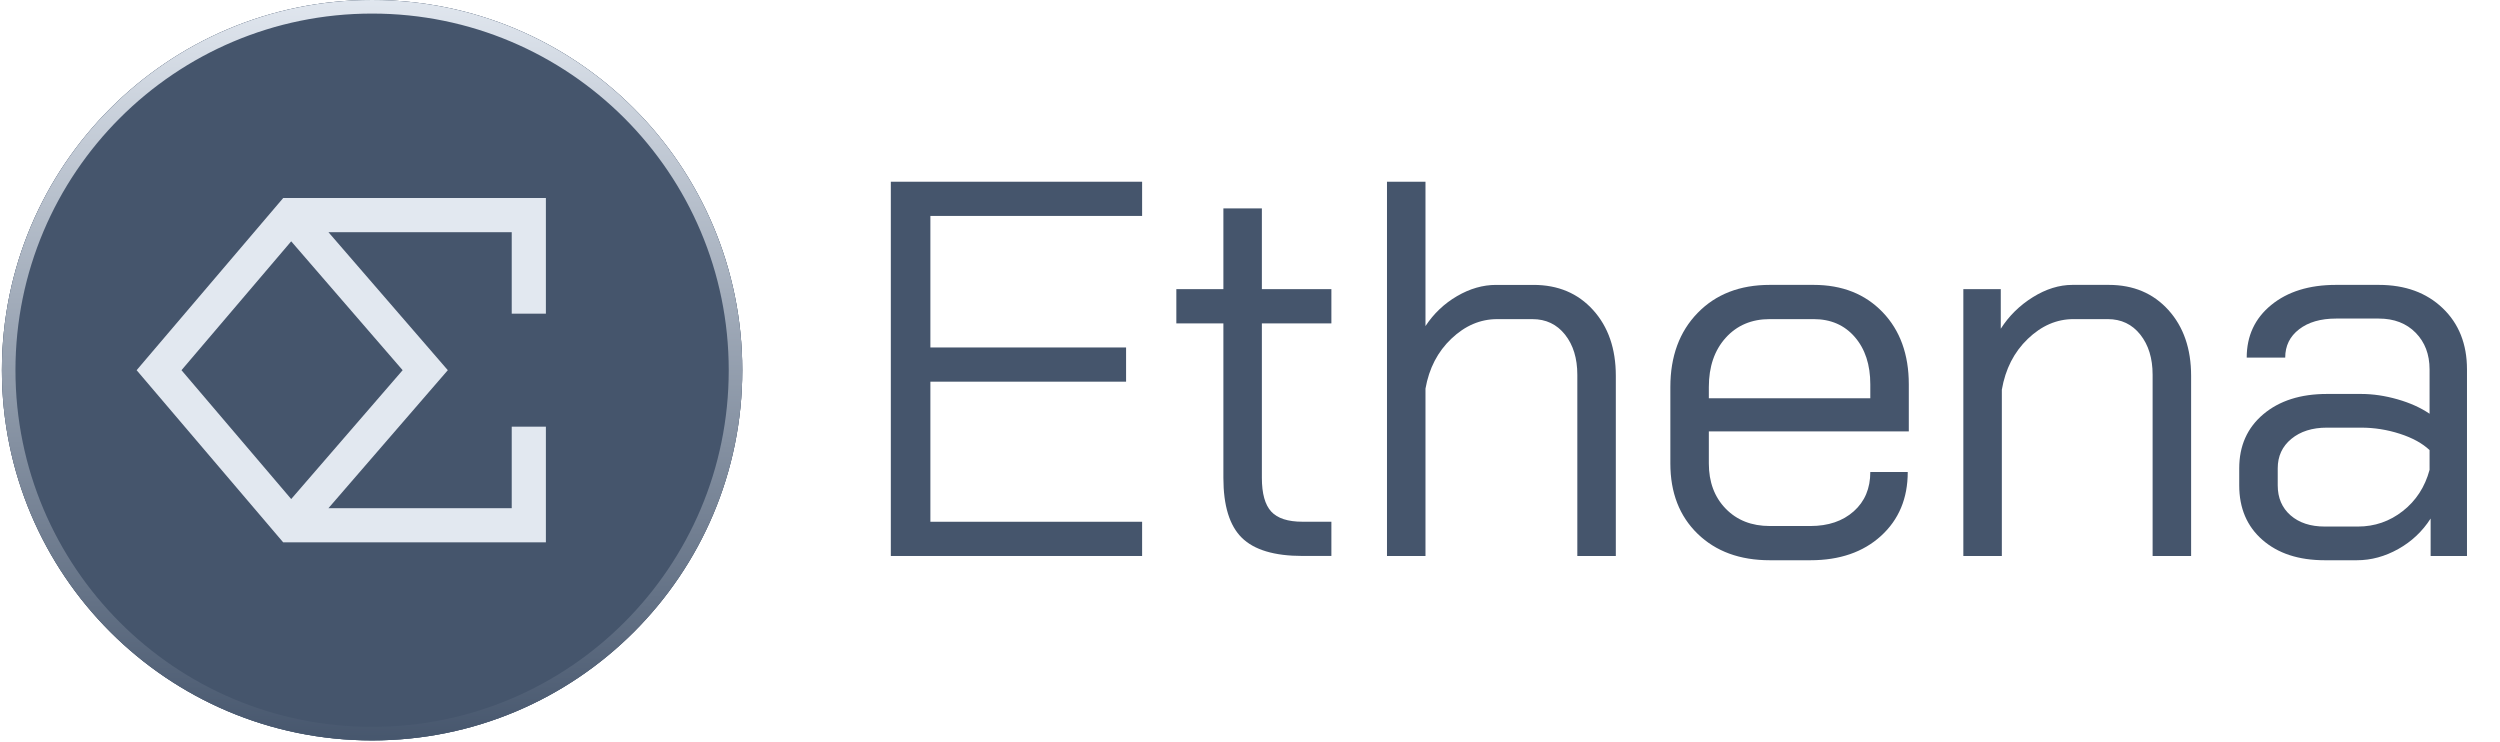
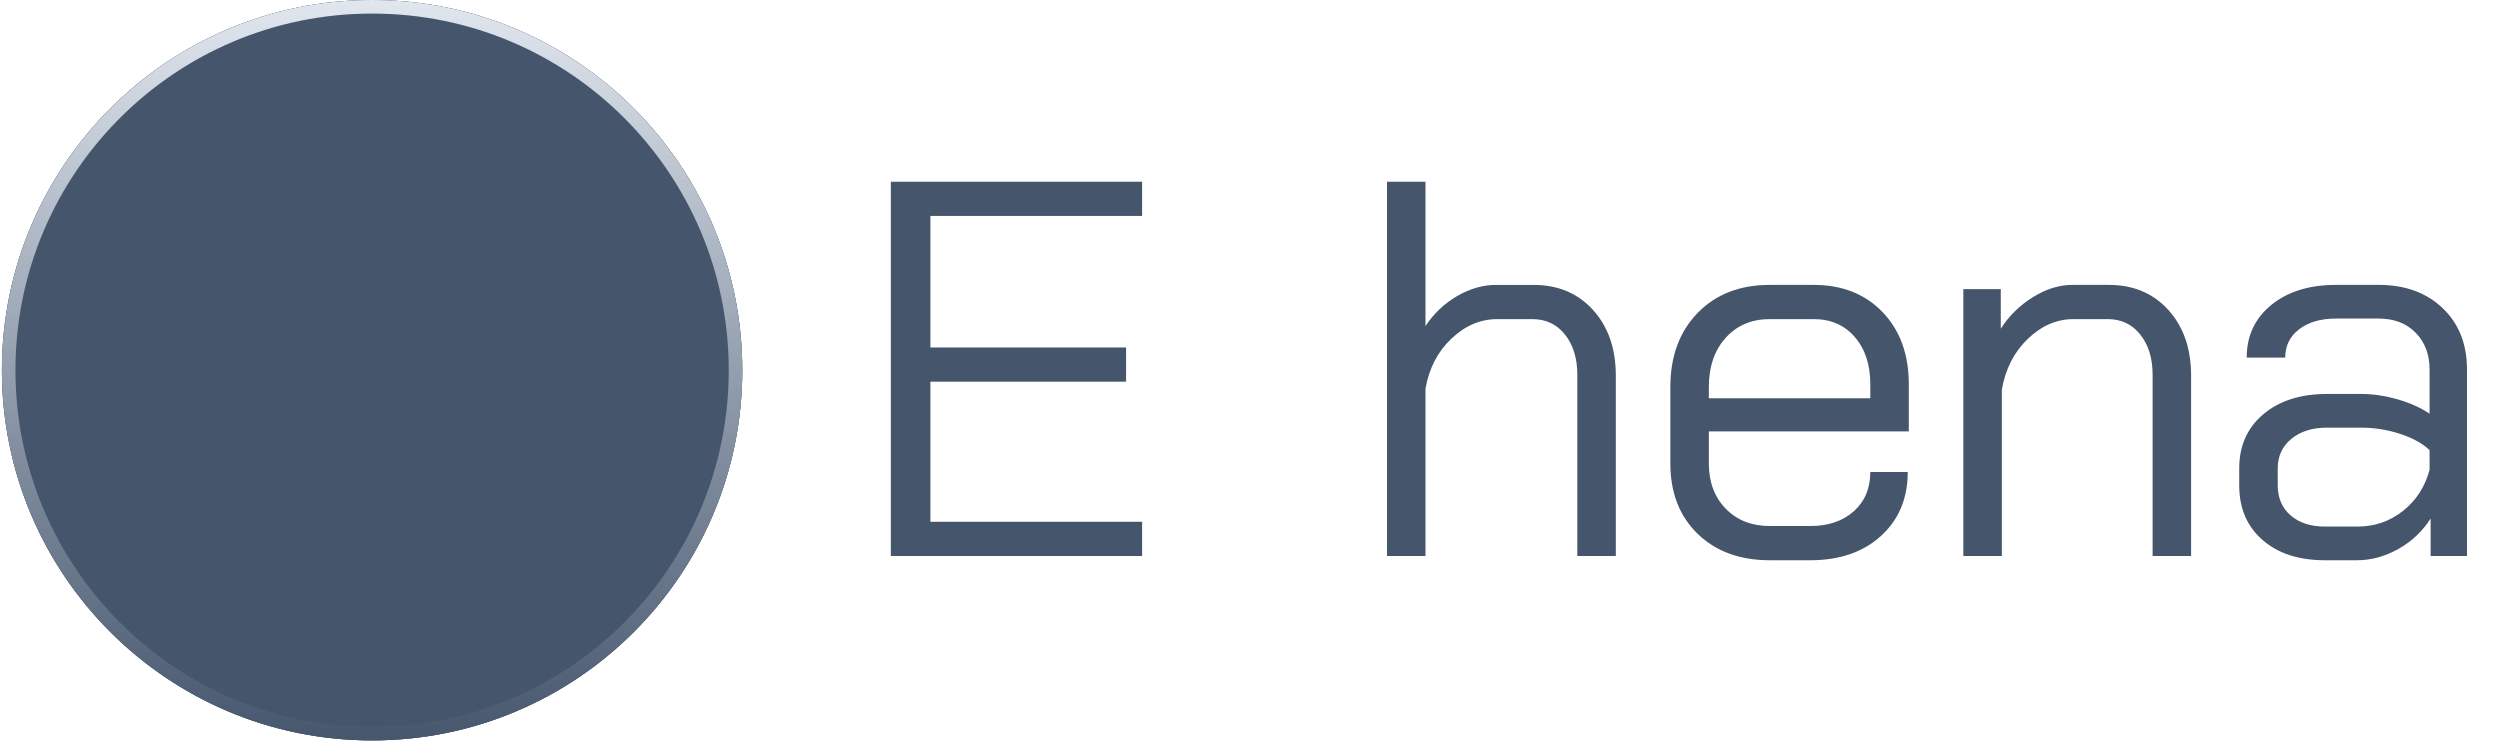
<svg xmlns="http://www.w3.org/2000/svg" width="155" height="46" viewBox="0 0 155 46" fill="none">
  <g clip-path="url(#clip0_2175_1490)">
    <path d="M23.069 0.415H23.07C35.517 0.415 45.607 10.505 45.607 22.952V22.953C45.607 35.4 35.517 45.49 23.07 45.49H23.069C10.623 45.49 0.532 35.4 0.532 22.953V22.952C0.532 10.505 10.623 0.415 23.069 0.415Z" fill="#45556C" stroke="#45556C" stroke-width="0.83" />
    <path d="M23.07 0H23.07C10.393 0 0.117 10.276 0.117 22.952V22.953C0.117 35.629 10.393 45.905 23.07 45.905H23.07C35.747 45.905 46.023 35.629 46.023 22.953V22.952C46.023 10.276 35.747 0 23.07 0Z" fill="url(#paint0_radial_2175_1490)" fill-opacity="0.7" />
    <path d="M23.07 0.421H23.071C35.515 0.421 45.602 10.509 45.602 22.953V22.954C45.602 35.398 35.515 45.486 23.071 45.486H23.07C10.626 45.486 0.538 35.398 0.538 22.954V22.953C0.538 10.509 10.626 0.421 23.07 0.421Z" stroke="url(#paint1_linear_2175_1490)" stroke-width="0.841" />
-     <path fill-rule="evenodd" clip-rule="evenodd" d="M18.048 12.277H17.559L17.241 12.65L9.055 22.265L8.471 22.952L9.055 23.638L17.241 33.254L17.559 33.626H18.048H32.786H33.845V32.567V26.454H31.727V31.508H20.363L27.165 23.644L27.764 22.952L27.165 22.259L20.363 14.395H31.727V19.449H33.845V13.336V12.277H32.786H18.048ZM18.054 14.962L11.252 22.952L18.054 30.941L24.964 22.952L18.054 14.962Z" fill="#E2E8F0" />
  </g>
  <g clip-path="url(#clip1_2175_1490)">
    <path d="M70.811 13.388V11.267H55.231V34.471H70.811V32.349H57.684V23.664H69.817V21.543H57.684V13.388H70.811Z" fill="#45556C" />
-     <path d="M76.994 33.342C76.231 32.591 75.85 31.353 75.85 29.629V20.049H72.933V17.927H75.85V12.922H78.236V17.927H82.546V20.049H78.236V29.629C78.236 30.602 78.43 31.298 78.817 31.718C79.203 32.138 79.85 32.347 80.756 32.347H82.546V34.469H80.756C79.01 34.469 77.756 34.093 76.994 33.342Z" fill="#45556C" />
    <path d="M85.993 11.267H88.38V20.217C88.888 19.444 89.54 18.825 90.336 18.36C91.132 17.896 91.938 17.664 92.756 17.664H95.076C96.601 17.664 97.833 18.184 98.772 19.222C99.712 20.261 100.181 21.62 100.181 23.3V34.471H97.794V23.233C97.794 22.217 97.54 21.388 97.032 20.747C96.523 20.106 95.85 19.786 95.01 19.786H92.822C91.783 19.786 90.838 20.189 89.988 20.996C89.137 21.803 88.601 22.836 88.38 24.095V34.471H85.993V11.267Z" fill="#45556C" />
    <path d="M105.252 33.094C104.125 32 103.562 30.547 103.562 28.735V23.995C103.562 22.094 104.125 20.564 105.252 19.403C106.379 18.243 107.871 17.663 109.727 17.663H112.445C114.213 17.663 115.639 18.227 116.722 19.354C117.804 20.481 118.346 21.973 118.346 23.829V26.746H105.948V28.735C105.948 29.884 106.296 30.818 106.992 31.536C107.689 32.254 108.6 32.613 109.727 32.613H112.247C113.352 32.613 114.247 32.31 114.932 31.702C115.616 31.094 115.959 30.282 115.959 29.265H118.28C118.28 30.901 117.727 32.221 116.622 33.227C115.517 34.233 114.059 34.735 112.247 34.735H109.727C107.871 34.735 106.379 34.188 105.252 33.094ZM115.959 24.691V23.829C115.959 22.614 115.639 21.636 114.998 20.895C114.357 20.155 113.506 19.785 112.445 19.785H109.727C108.6 19.785 107.689 20.172 106.992 20.945C106.296 21.719 105.948 22.735 105.948 23.995V24.691H115.959Z" fill="#45556C" />
    <path d="M121.727 17.928H124.048V20.381C124.556 19.586 125.219 18.934 126.037 18.425C126.854 17.917 127.672 17.663 128.49 17.663H130.744C132.269 17.663 133.5 18.183 134.44 19.221C135.379 20.26 135.849 21.619 135.849 23.298V34.47H133.462V23.232C133.462 22.216 133.208 21.387 132.699 20.746C132.191 20.105 131.517 19.785 130.678 19.785H128.556C127.517 19.785 126.572 20.194 125.722 21.011C124.871 21.829 124.335 22.879 124.114 24.16V34.47H121.727V17.928Z" fill="#45556C" />
    <path d="M140.274 33.475C139.312 32.636 138.832 31.509 138.832 30.094V29.033C138.832 27.641 139.329 26.525 140.323 25.685C141.318 24.846 142.632 24.425 144.269 24.425H146.39C147.119 24.425 147.87 24.536 148.644 24.757C149.417 24.978 150.081 25.276 150.633 25.652V22.901C150.633 21.973 150.345 21.216 149.771 20.63C149.196 20.045 148.434 19.751 147.484 19.751H144.832C143.882 19.751 143.119 19.973 142.545 20.415C141.97 20.857 141.683 21.442 141.683 22.171H139.296C139.296 20.823 139.804 19.735 140.821 18.906C141.837 18.077 143.174 17.663 144.832 17.663H147.484C149.119 17.663 150.439 18.144 151.445 19.105C152.45 20.066 152.953 21.332 152.953 22.901V34.47H150.699V32.149C150.191 32.945 149.522 33.575 148.694 34.039C147.865 34.503 147.008 34.735 146.125 34.735H144.136C142.522 34.735 141.235 34.315 140.274 33.475ZM146.191 32.646C147.23 32.646 148.158 32.326 148.975 31.685C149.793 31.044 150.345 30.194 150.633 29.133V27.906C150.191 27.486 149.577 27.149 148.793 26.895C148.009 26.641 147.207 26.514 146.39 26.514H144.269C143.362 26.514 142.627 26.746 142.064 27.21C141.5 27.674 141.219 28.282 141.219 29.033V30.094C141.219 30.868 141.484 31.486 142.014 31.95C142.545 32.414 143.252 32.646 144.136 32.646H146.191Z" fill="#45556C" />
  </g>
  <defs>
    <radialGradient id="paint0_radial_2175_1490" cx="0" cy="0" r="1" gradientUnits="userSpaceOnUse" gradientTransform="translate(23.119 6.703) rotate(90) scale(48.394 34.065)">
      <stop offset="0.031" stop-color="#45556C" />
      <stop offset="1" stop-color="#45556C" />
    </radialGradient>
    <linearGradient id="paint1_linear_2175_1490" x1="23.07" y1="-0.433" x2="23.07" y2="46.339" gradientUnits="userSpaceOnUse">
      <stop stop-color="#E2E8F0" />
      <stop offset="1" stop-color="#45556C" />
    </linearGradient>
    <clipPath id="clip0_2175_1490">
      <rect width="46.118" height="46" fill="white" />
    </clipPath>
    <clipPath id="clip1_2175_1490">
      <rect width="99.401" height="26.072" fill="white" transform="translate(54.986 9.964)" />
    </clipPath>
  </defs>
</svg>